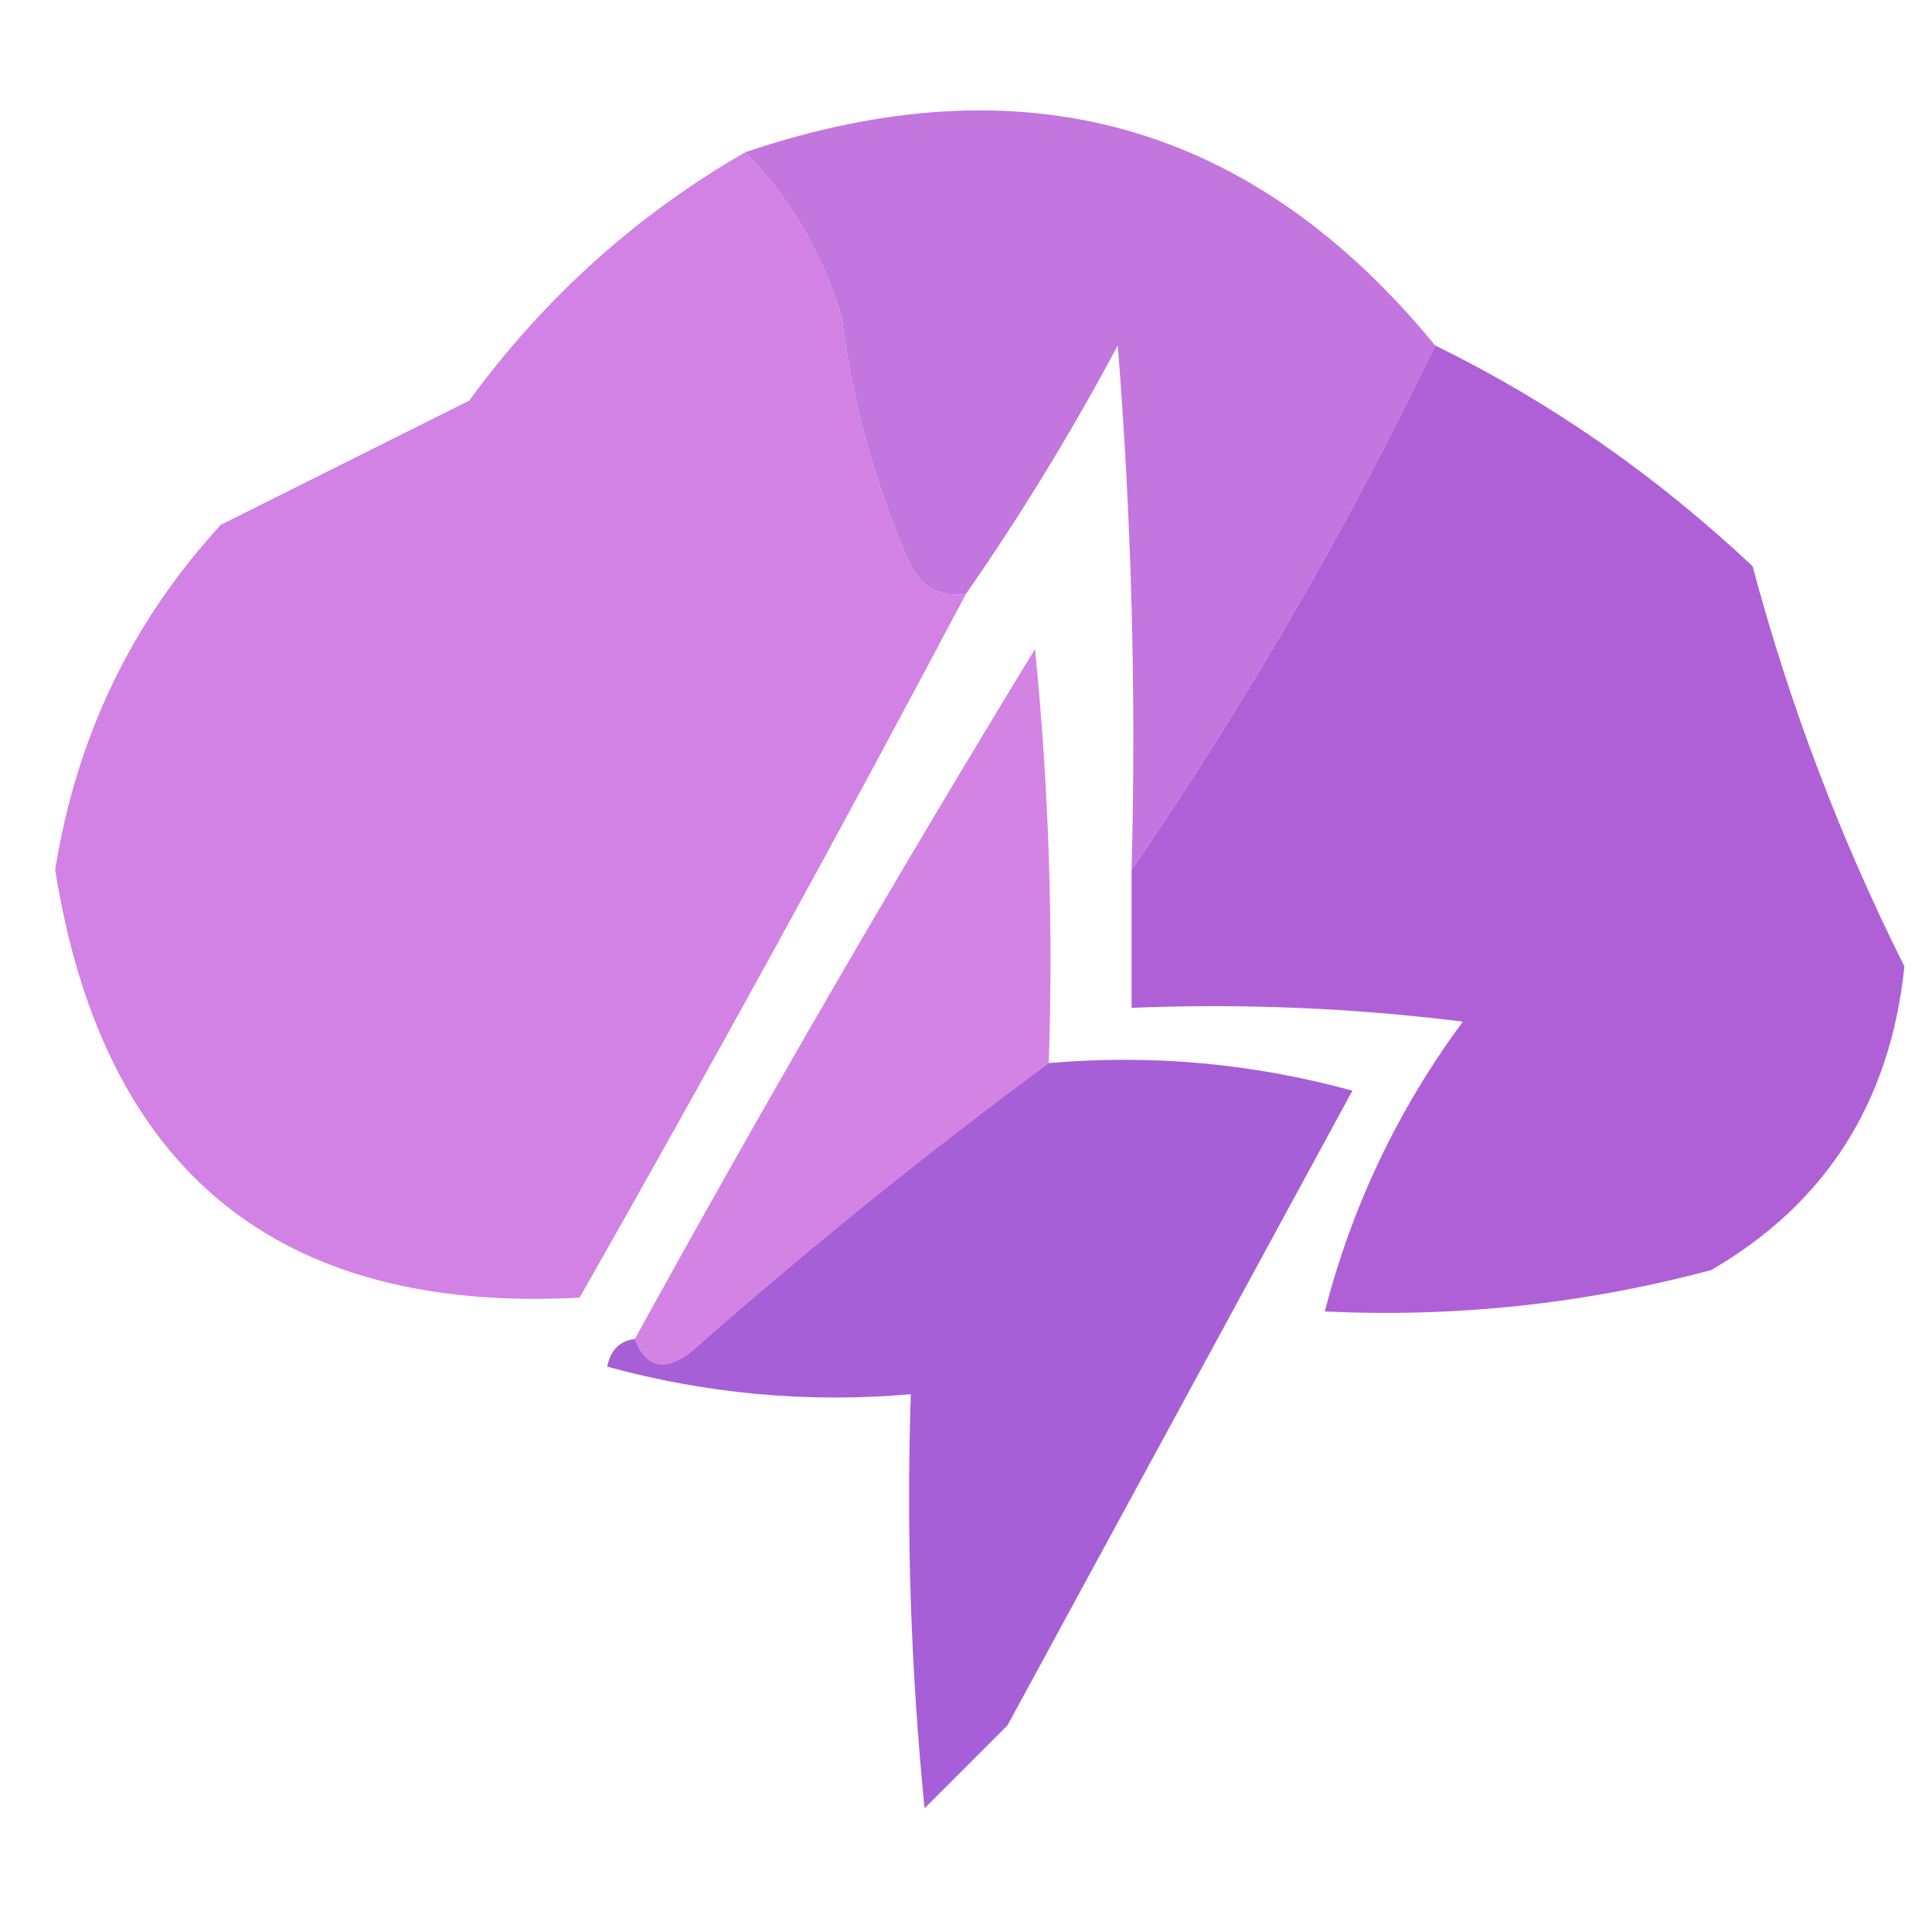
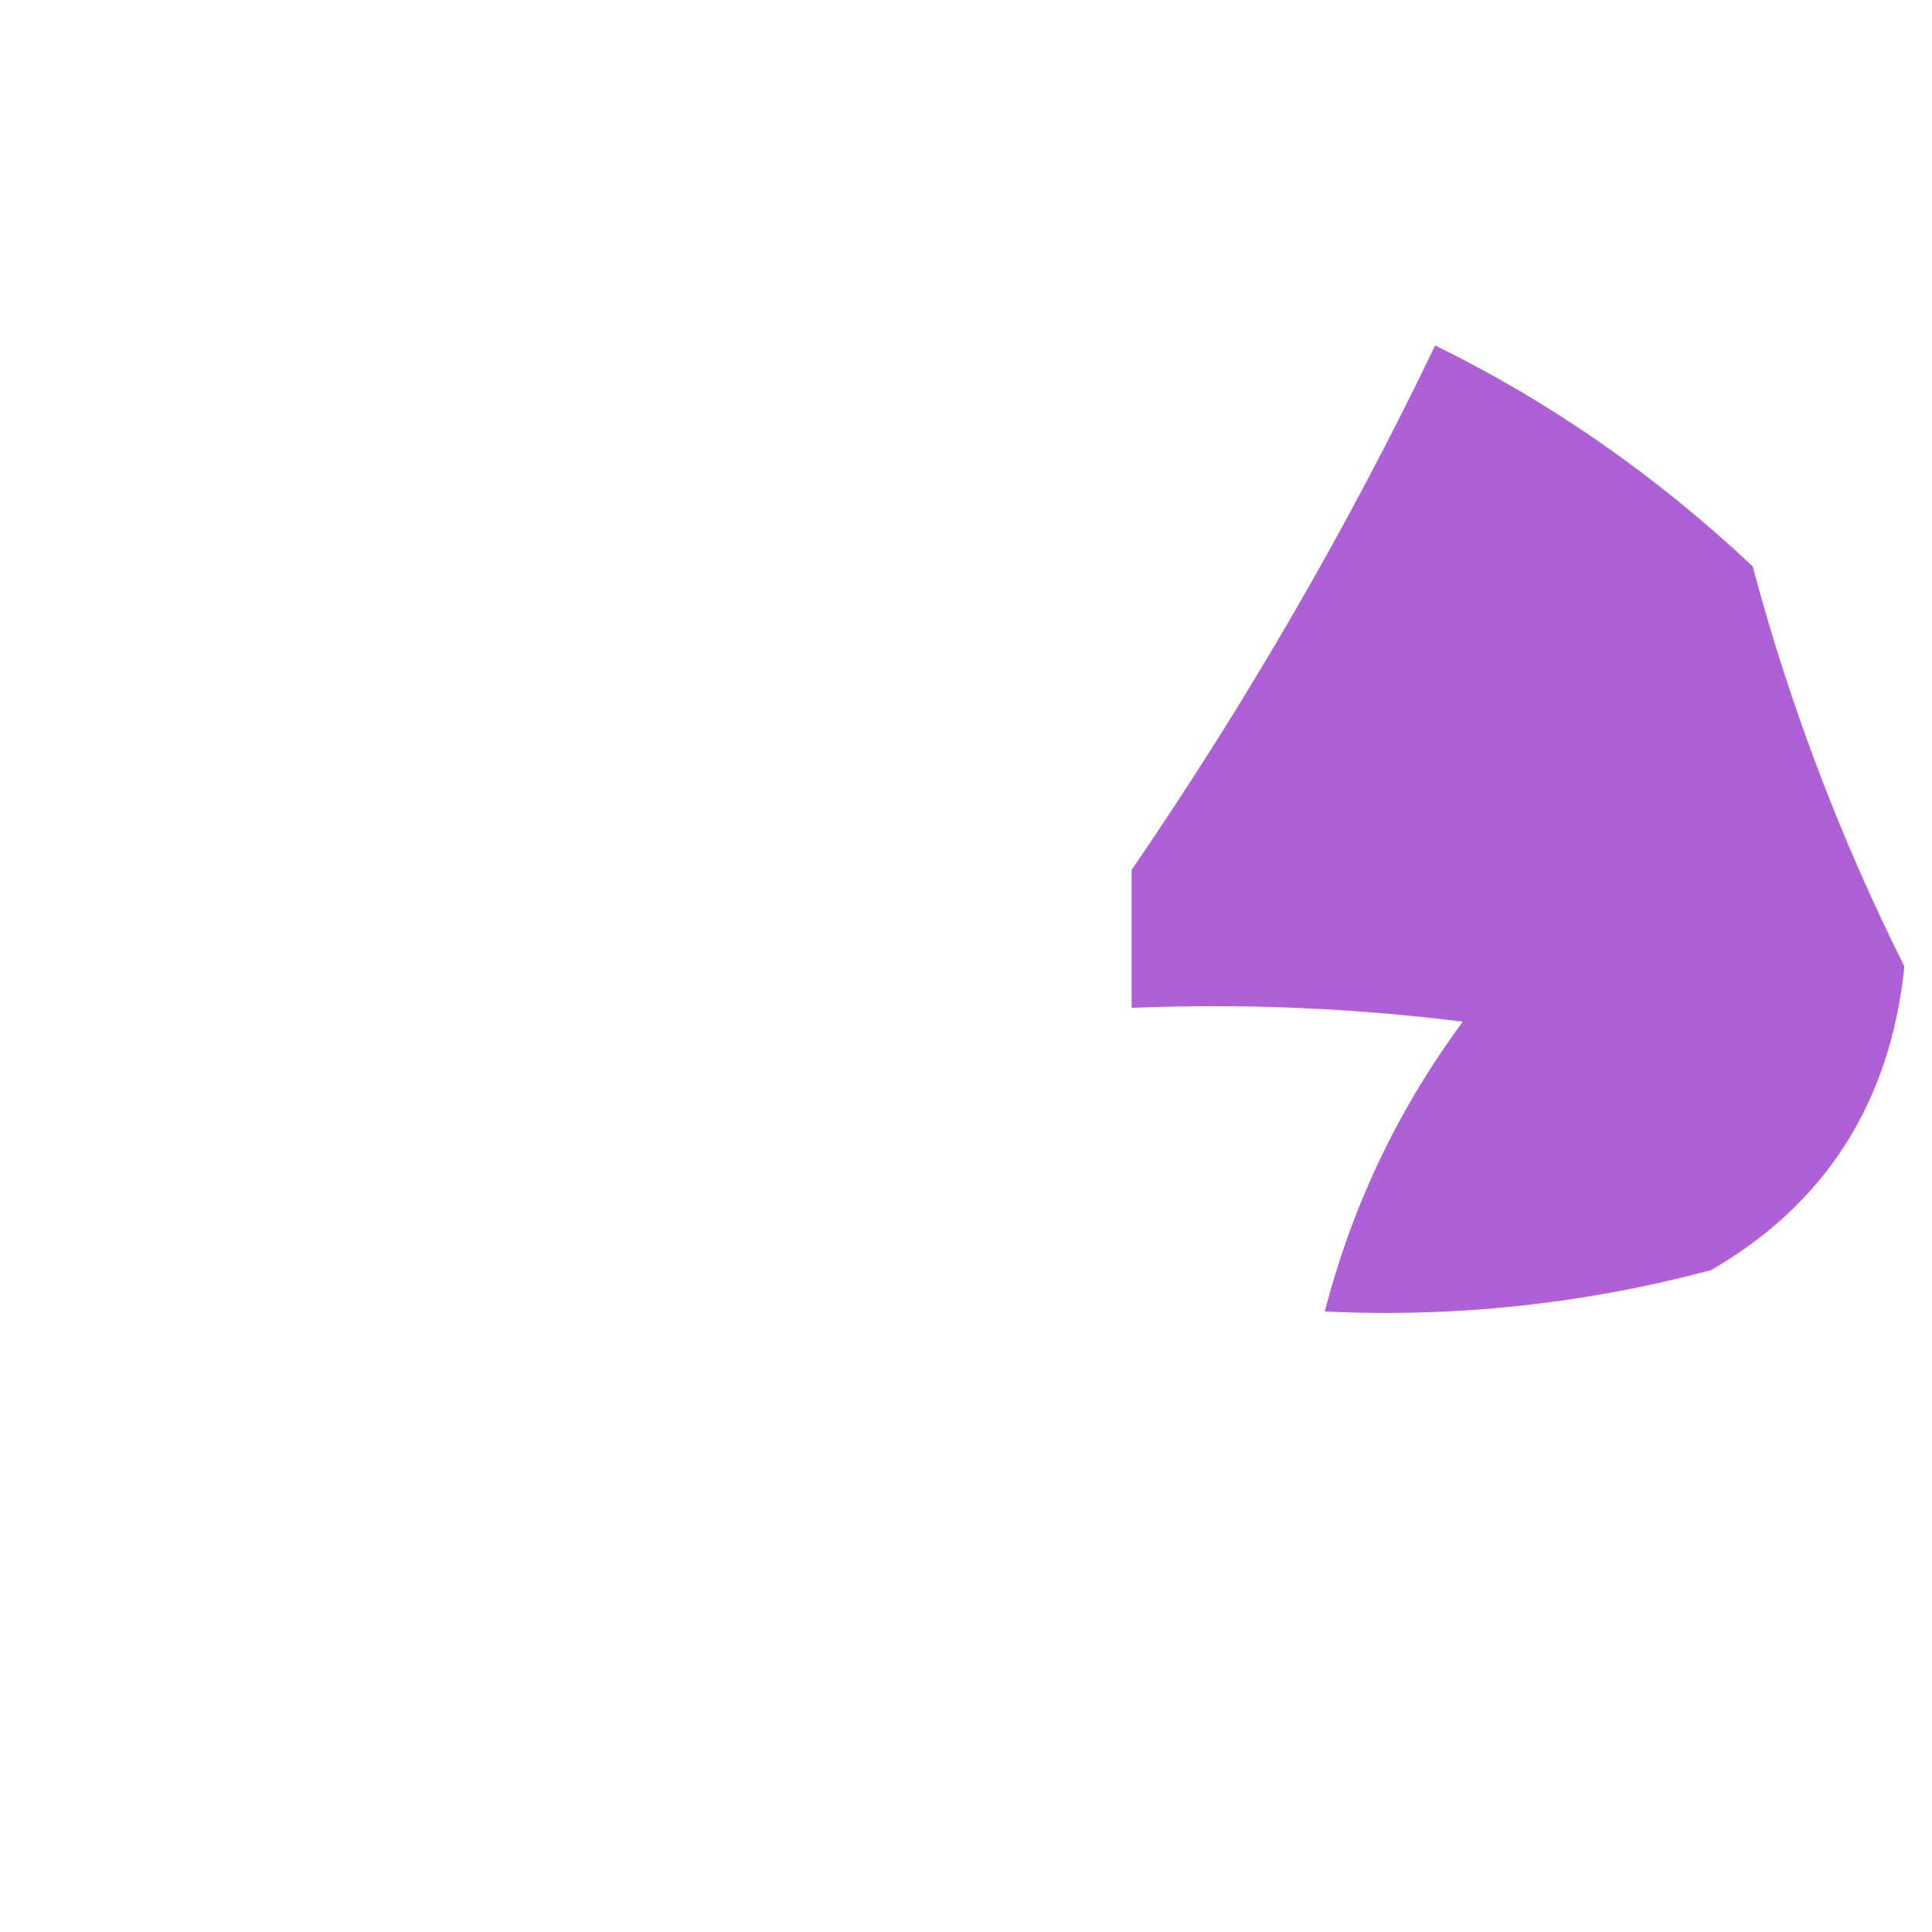
<svg xmlns="http://www.w3.org/2000/svg" width="32" height="32" viewBox="0 0 32 32" fill="none">
-   <path opacity="0.932" fill-rule="evenodd" clip-rule="evenodd" d="M23.771 5.722C22.324 8.733 20.648 11.628 18.743 14.408C18.819 11.508 18.743 8.613 18.514 5.722C17.739 7.172 16.901 8.543 16 9.836C15.599 9.896 15.295 9.744 15.086 9.379C14.503 8.066 14.122 6.694 13.943 5.265C13.617 4.189 13.084 3.275 12.343 2.522C16.936 0.964 20.746 2.031 23.771 5.722Z" fill="#BF6CDC" />
-   <path opacity="0.975" fill-rule="evenodd" clip-rule="evenodd" d="M12.343 2.522C13.084 3.275 13.617 4.189 13.943 5.265C14.122 6.694 14.503 8.066 15.086 9.379C15.295 9.744 15.599 9.896 16 9.836C13.937 13.732 11.804 17.617 9.6 21.493C4.605 21.759 1.71 19.397 0.914 14.408C1.264 12.209 2.178 10.305 3.657 8.693C5.033 8.006 6.404 7.32 7.771 6.636C9.02 4.929 10.544 3.558 12.343 2.522Z" fill="#D17EE3" />
  <path opacity="0.966" fill-rule="evenodd" clip-rule="evenodd" d="M23.771 5.722C25.67 6.651 27.423 7.87 29.029 9.379C29.64 11.669 30.478 13.879 31.543 16.008C31.309 18.258 30.242 19.934 28.343 21.036C26.247 21.596 24.113 21.825 21.943 21.722C22.393 19.975 23.155 18.375 24.229 16.922C22.406 16.694 20.578 16.618 18.743 16.693C18.743 15.931 18.743 15.17 18.743 14.408C20.648 11.628 22.324 8.733 23.771 5.722Z" fill="#AD5BD6" />
-   <path opacity="0.947" fill-rule="evenodd" clip-rule="evenodd" d="M17.371 17.608C15.333 19.11 13.352 20.71 11.429 22.408C11 22.724 10.696 22.648 10.514 22.179C12.649 18.3 14.859 14.49 17.143 10.751C17.371 13.031 17.447 15.317 17.371 17.608Z" fill="#D17DE2" />
-   <path opacity="0.858" fill-rule="evenodd" clip-rule="evenodd" d="M17.371 17.608C19.075 17.46 20.751 17.613 22.4 18.065C20.495 21.57 18.59 25.074 16.686 28.579C16.229 29.036 15.771 29.493 15.314 29.951C15.086 27.67 15.01 25.384 15.086 23.093C13.382 23.241 11.706 23.088 10.057 22.636C10.114 22.359 10.266 22.206 10.514 22.179C10.696 22.648 11 22.724 11.429 22.408C13.352 20.71 15.333 19.11 17.371 17.608Z" fill="#9745CF" />
</svg>